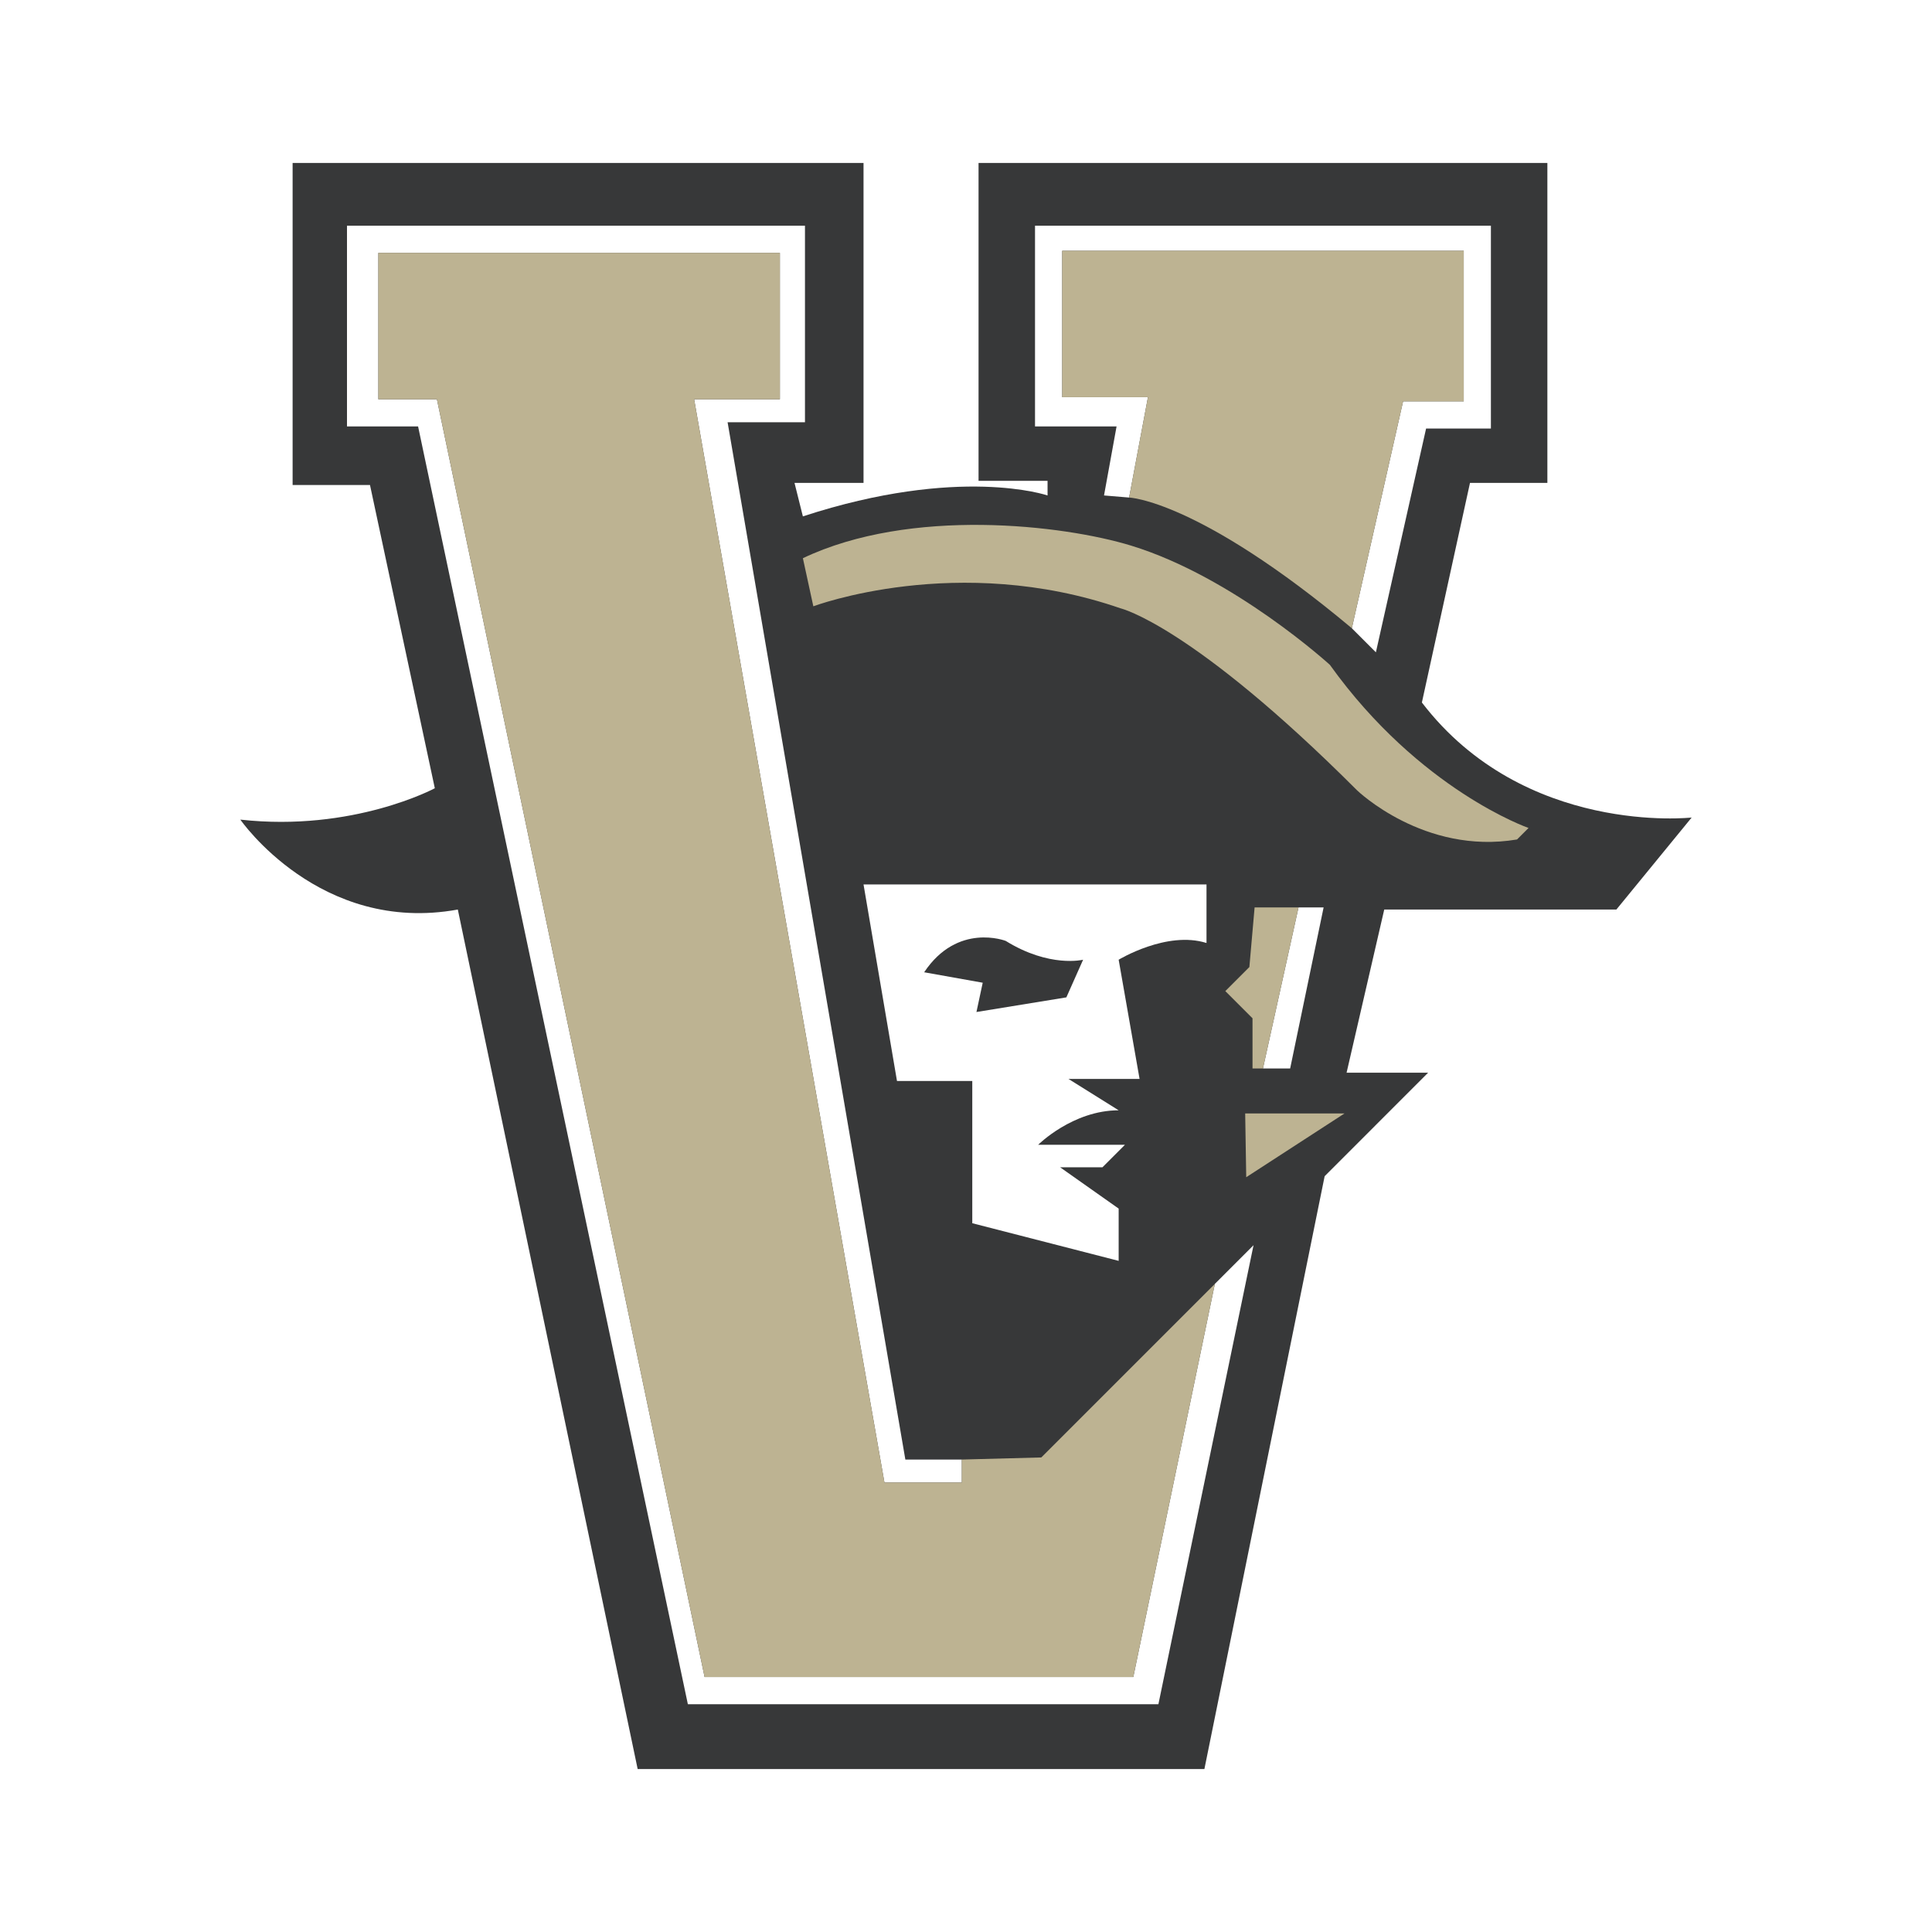
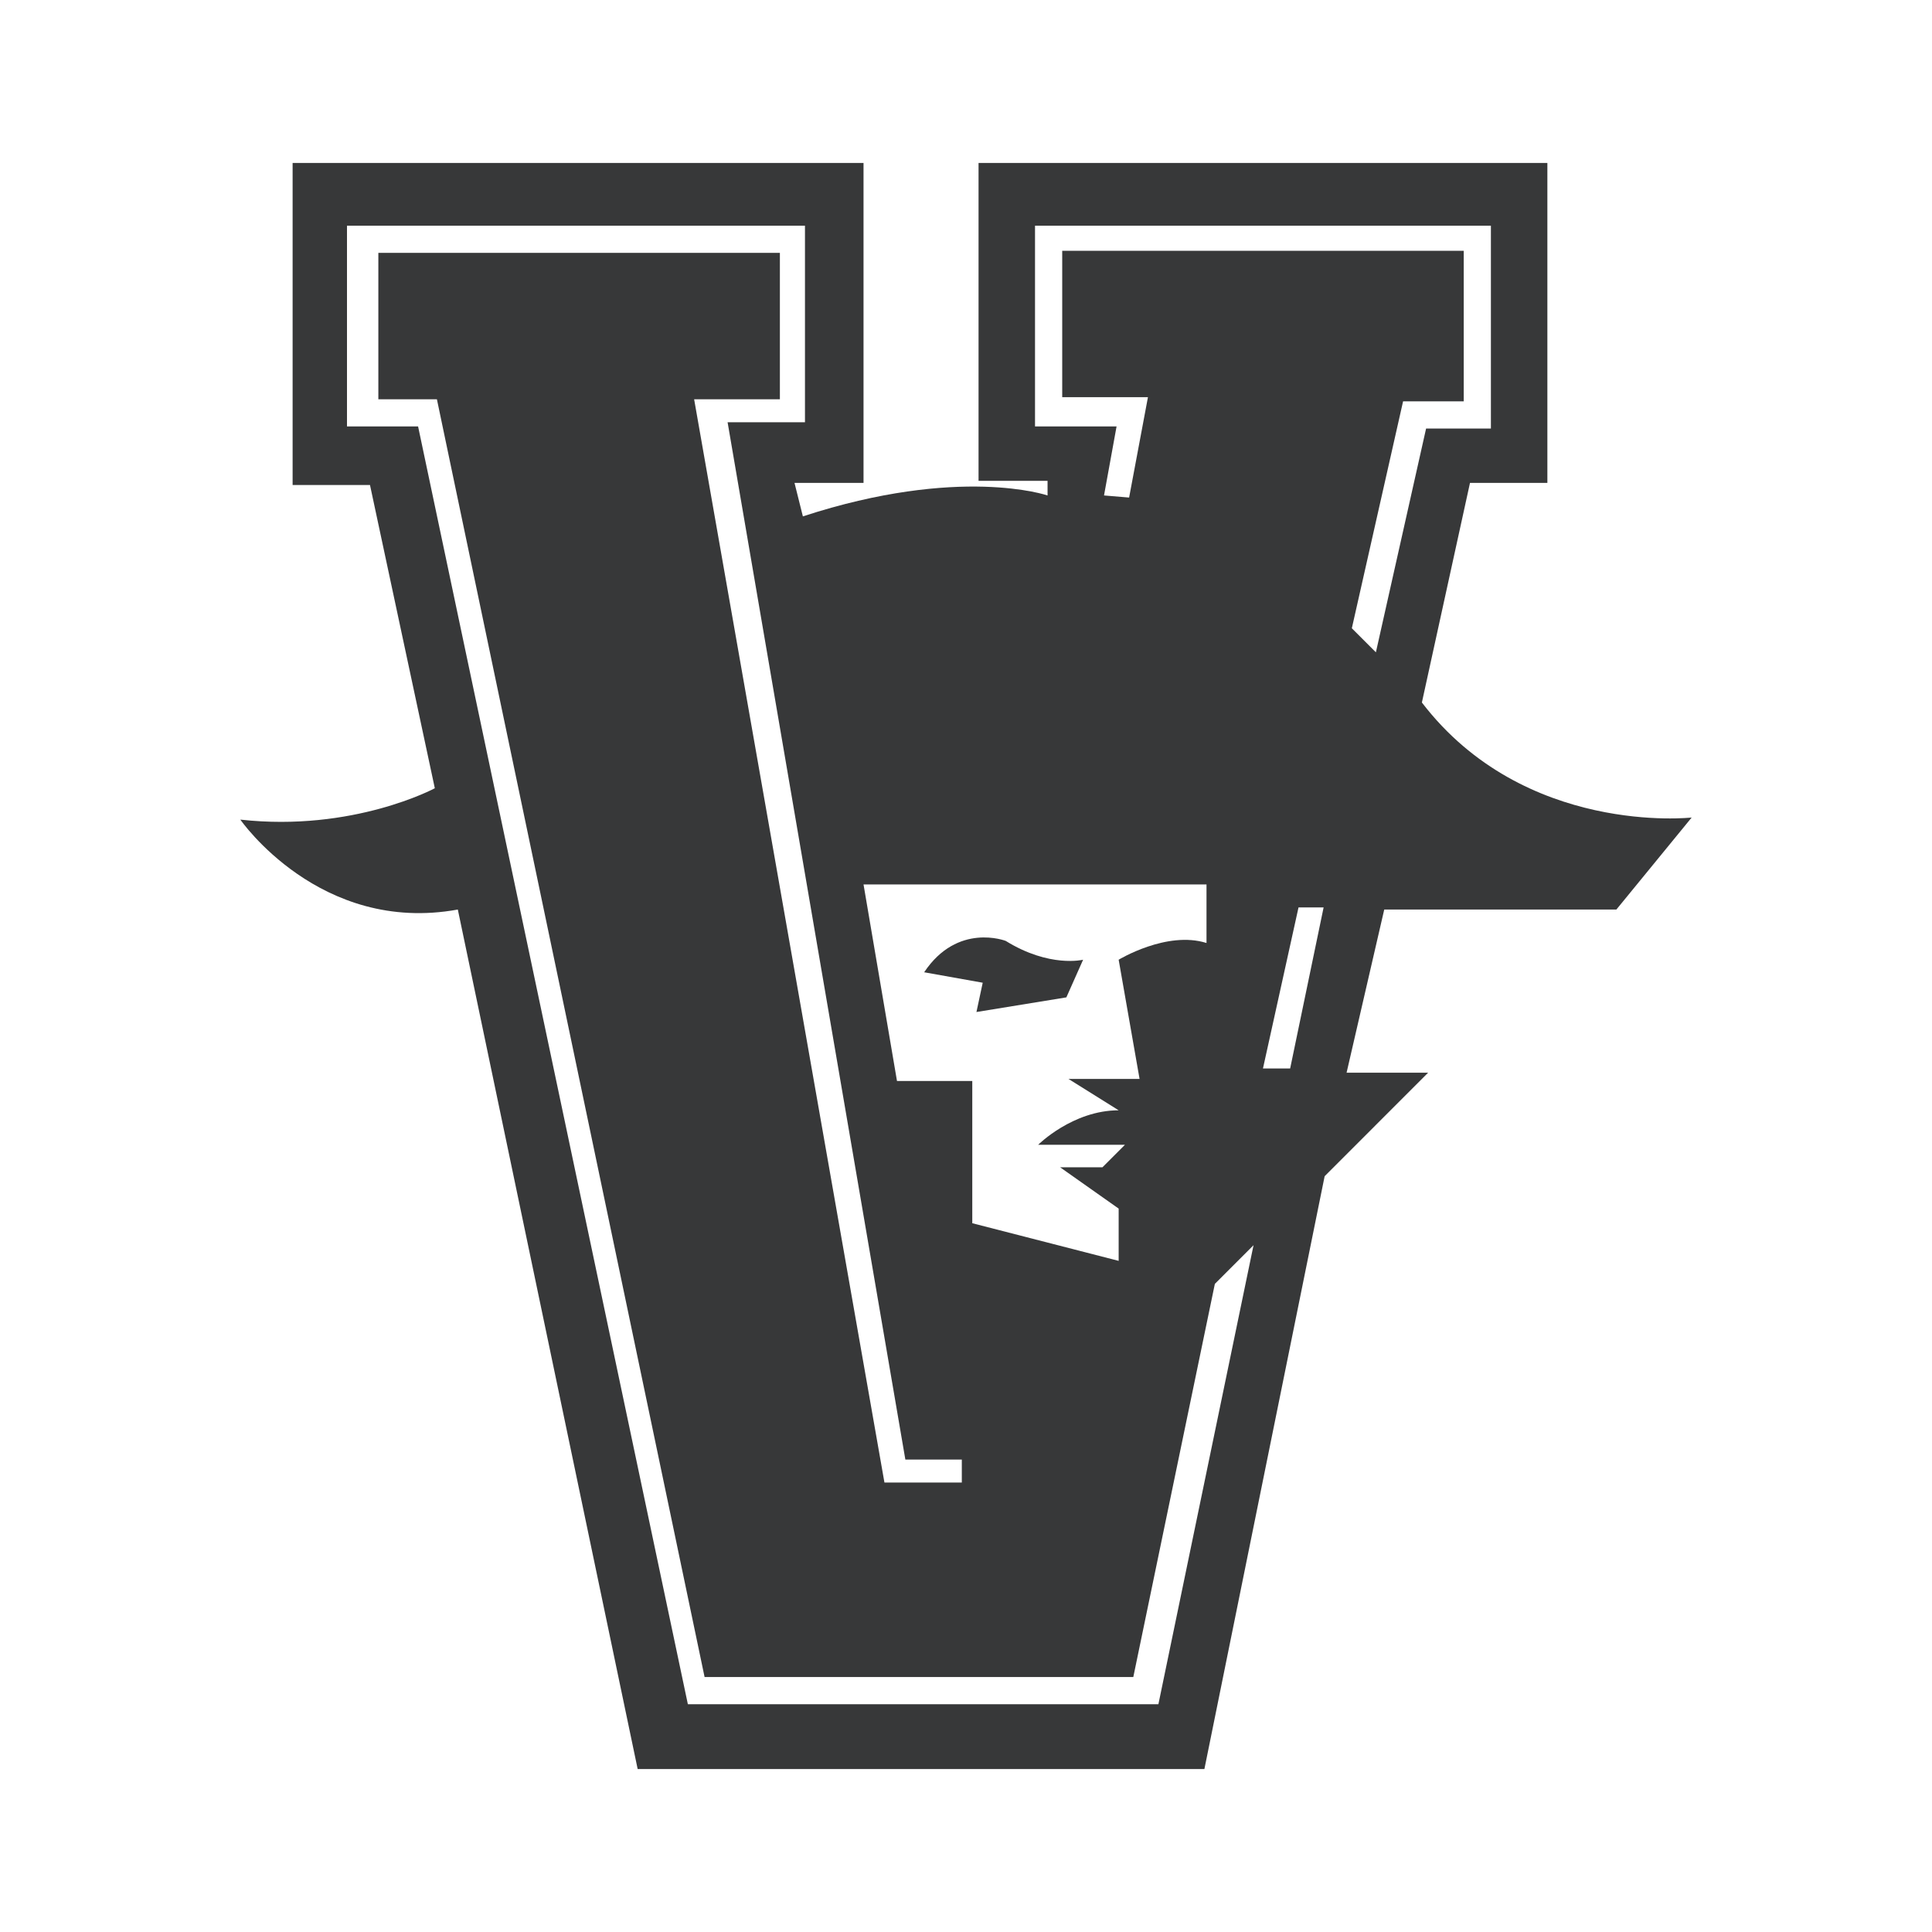
<svg xmlns="http://www.w3.org/2000/svg" viewBox="0 0 192.756 192.756" height="2500" width="2500">
  <g clip-rule="evenodd" fill-rule="evenodd">
-     <path d="M0 0h192.756v192.756H0V0z" fill="#fff" />
+     <path d="M0 0h192.756v192.756H0V0" fill="#fff" />
    <path fill="#373839" d="M29.194 16.258h56.96v31.923h-6.885l.834 3.338c15.649-5.112 24.412-2.087 24.412-2.087v-1.46H97.63V16.258h56.752v31.923h-7.721l-4.799 21.908c10.223 13.354 26.916 11.476 26.916 11.476l-7.512 9.181h-23.16l-3.756 16.275h8.137l-10.326 10.328-11.998 59.15H63.62L45.677 90.745c-13.771 2.504-21.699-8.972-21.699-8.972 11.267 1.252 19.404-3.13 19.404-3.13l-6.468-30.254h-7.72V16.258z" />
    <path d="M34.619 22.517h45.693V42.13h-7.72l17.735 103.489h5.633v2.295h-7.719L69.254 39.835h8.555V25.229H37.748v14.606h5.842l26.707 127.483h42.773l8.137-39.226 3.859-3.86-9.492 45.799H68.628L41.713 42.547h-7.094v-20.03zM110.148 49.432l1.252-6.885h-8.136v-20.03h45.484v20.239h-6.467l-5.008 22.325-2.4-2.399 5.113-22.639h6.051V25.021h-40.06v14.605h8.554l-1.879 10.015-2.504-.209zM126.006 106.602h2.713l3.338-16.066h-2.504l-3.547 16.066z" fill="#fff" />
-     <path d="M124.232 111.088h9.911l-9.807 6.363-.104-6.363zM125.172 90.536h4.381l-3.547 16.066h-1.043v-5.008l-2.713-2.711 2.4-2.401.522-5.946zM112.652 49.641l1.879-10.015h-8.555V25.021h40.061v15.022h-6.051l-5.113 22.638c-15.336-12.831-22.221-13.04-22.221-13.04zM77.809 25.229H37.748v14.606h5.842l26.707 127.483h42.773l8.137-39.226-17.318 17.318-7.929.209v2.295h-7.719L69.254 39.835h8.555V25.229z" fill="#bdb392" />
-     <path fill="#bdb392" d="M81.147 60.491l-1.043-4.799c10.746-5.112 25.982-3.326 32.758-1.252 10.223 3.13 19.822 11.893 19.822 11.893 8.971 12.519 19.82 16.274 19.82 16.274l-1.148 1.147c-9.283 1.565-15.961-4.903-15.961-4.903C118.912 62.369 111.818 60.7 111.818 60.7c-16.275-5.634-30.671-.209-30.671-.209z" />
    <path fill="#fff" d="M86.154 88.241h34.219v5.842c-3.965-1.252-8.764 1.669-8.764 1.669l2.086 11.892h-7.094l5.008 3.131c-4.59 0-8.033 3.441-8.033 3.441h8.658l-2.242 2.244h-4.225l5.842 4.121v5.215l-14.605-3.756v-14.188h-7.511l-3.339-19.611z" />
    <path fill="#373839" d="M108.062 95.752l-1.67 3.755-8.971 1.461.625-2.922-5.842-1.043c3.338-5.007 8.137-3.129 8.137-3.129 4.384 2.712 7.721 1.878 7.721 1.878z" />
  </g>
</svg>